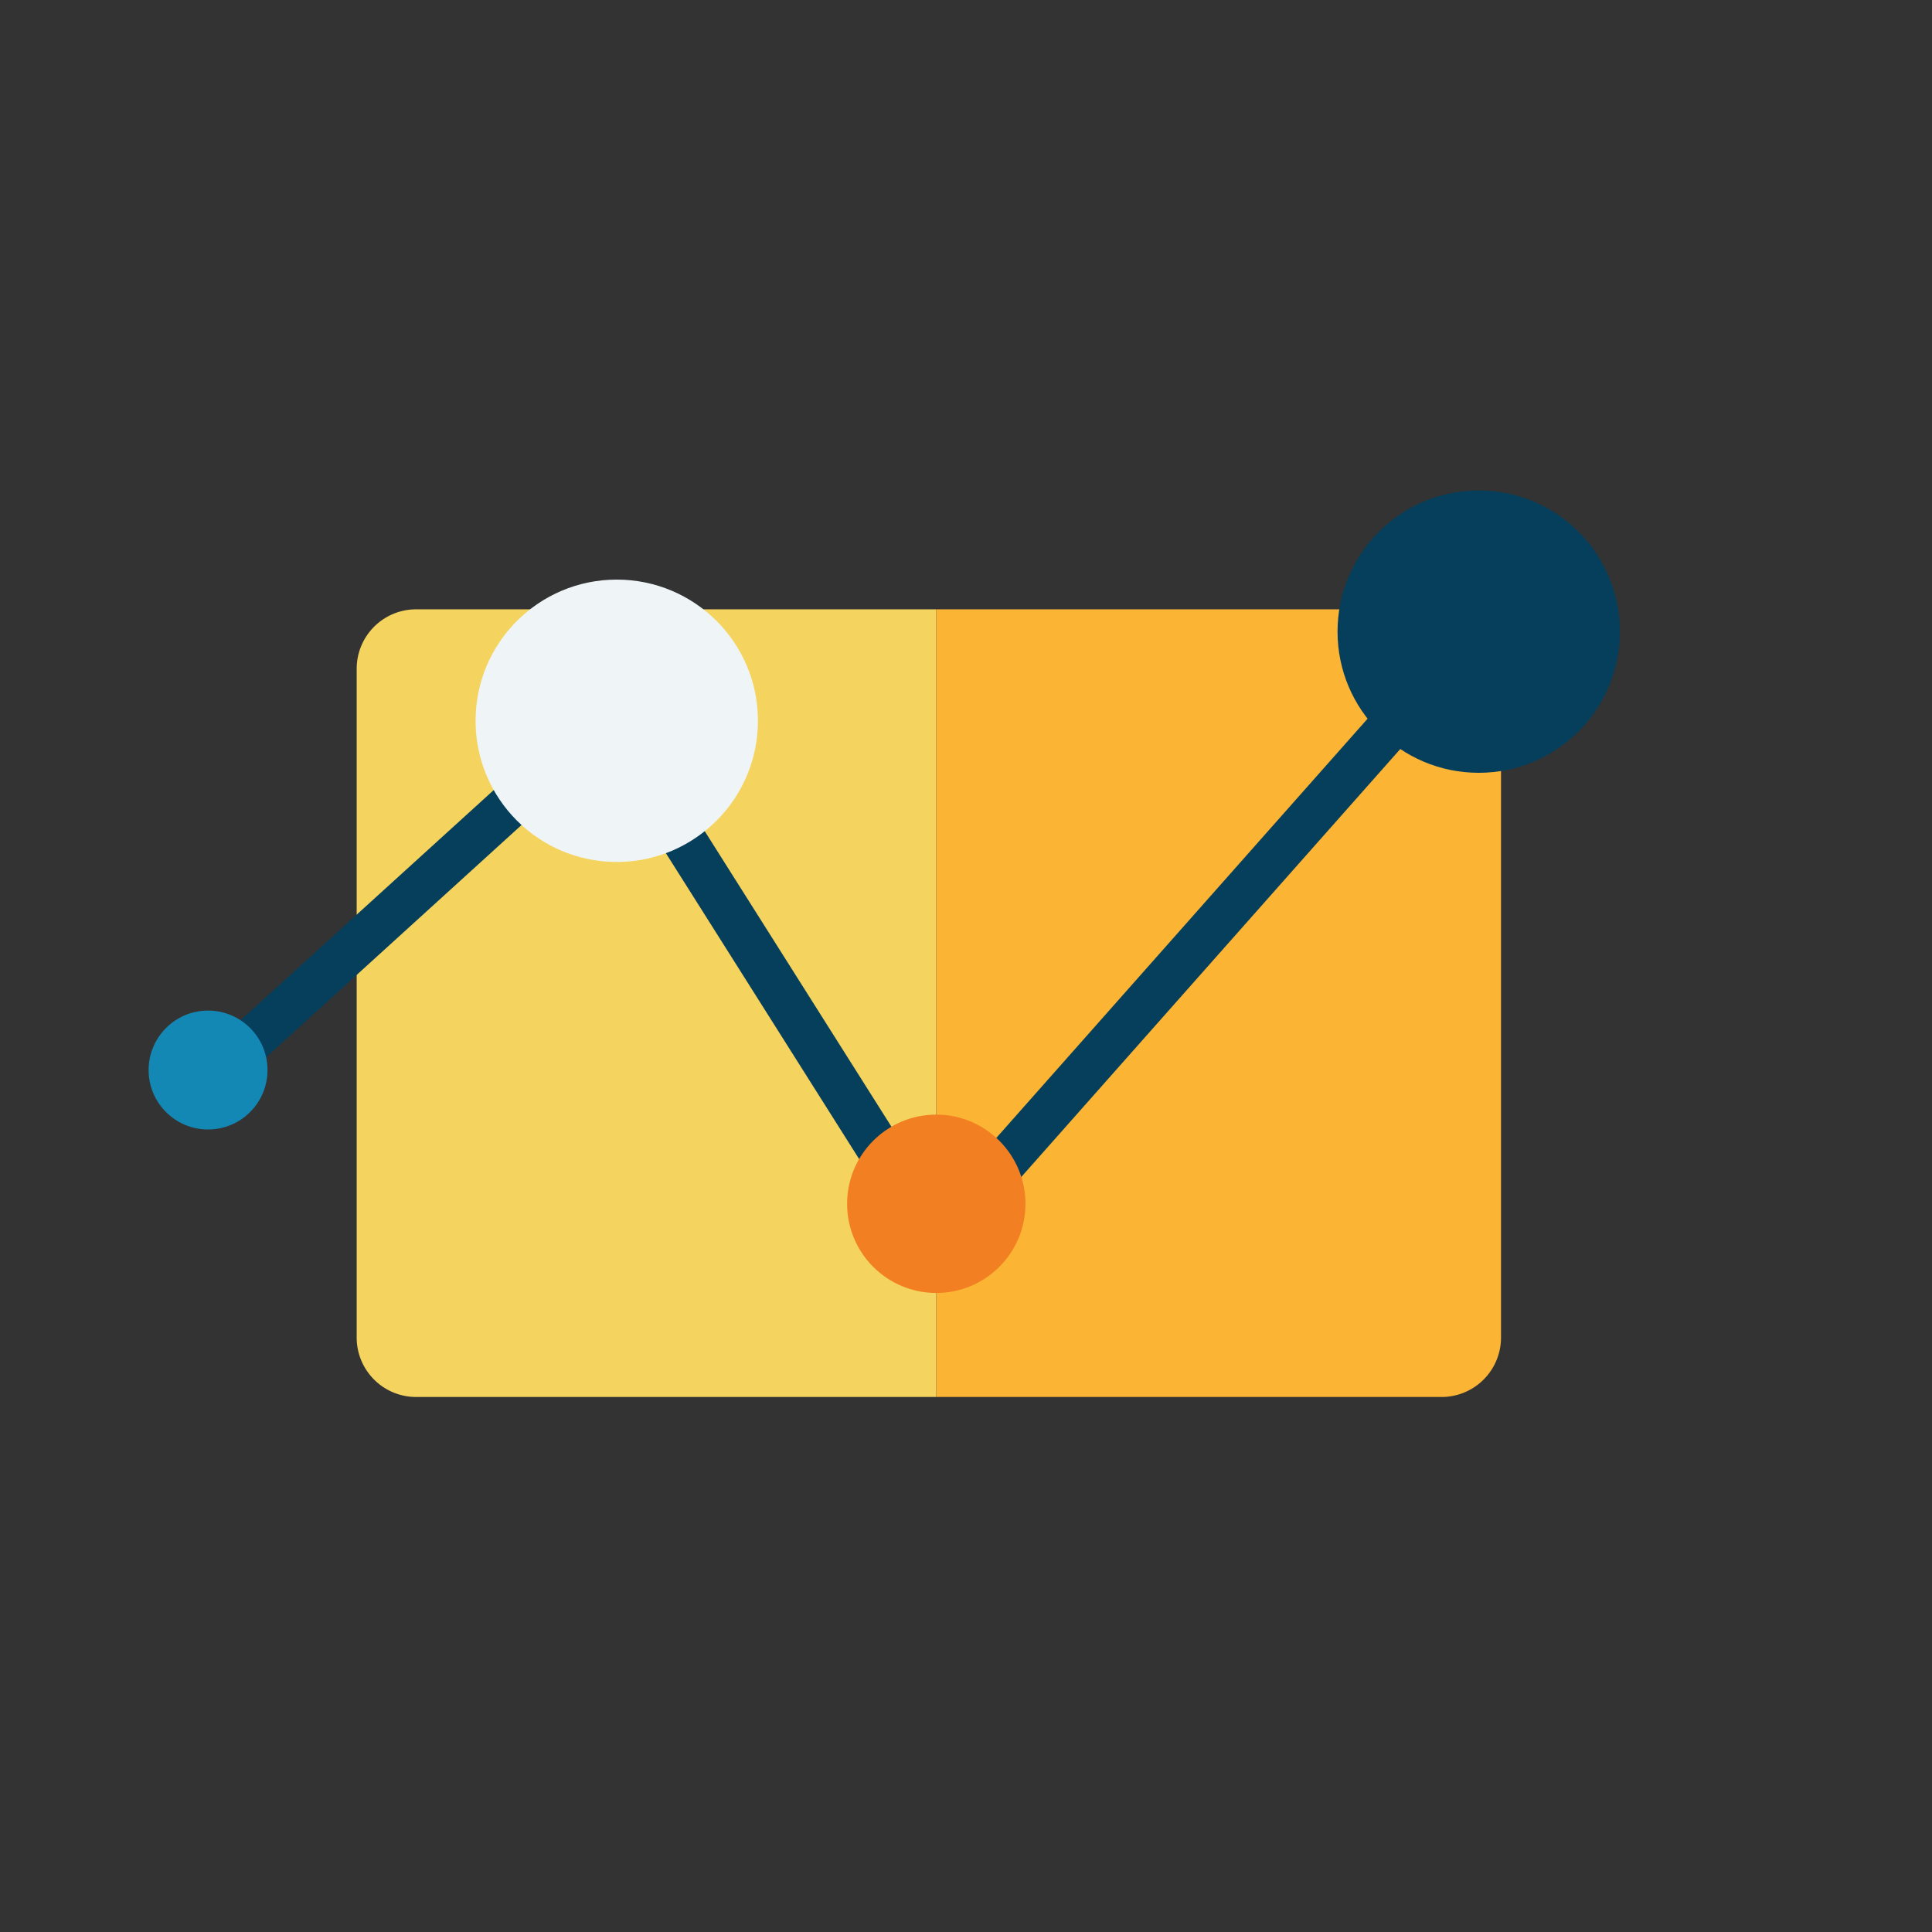
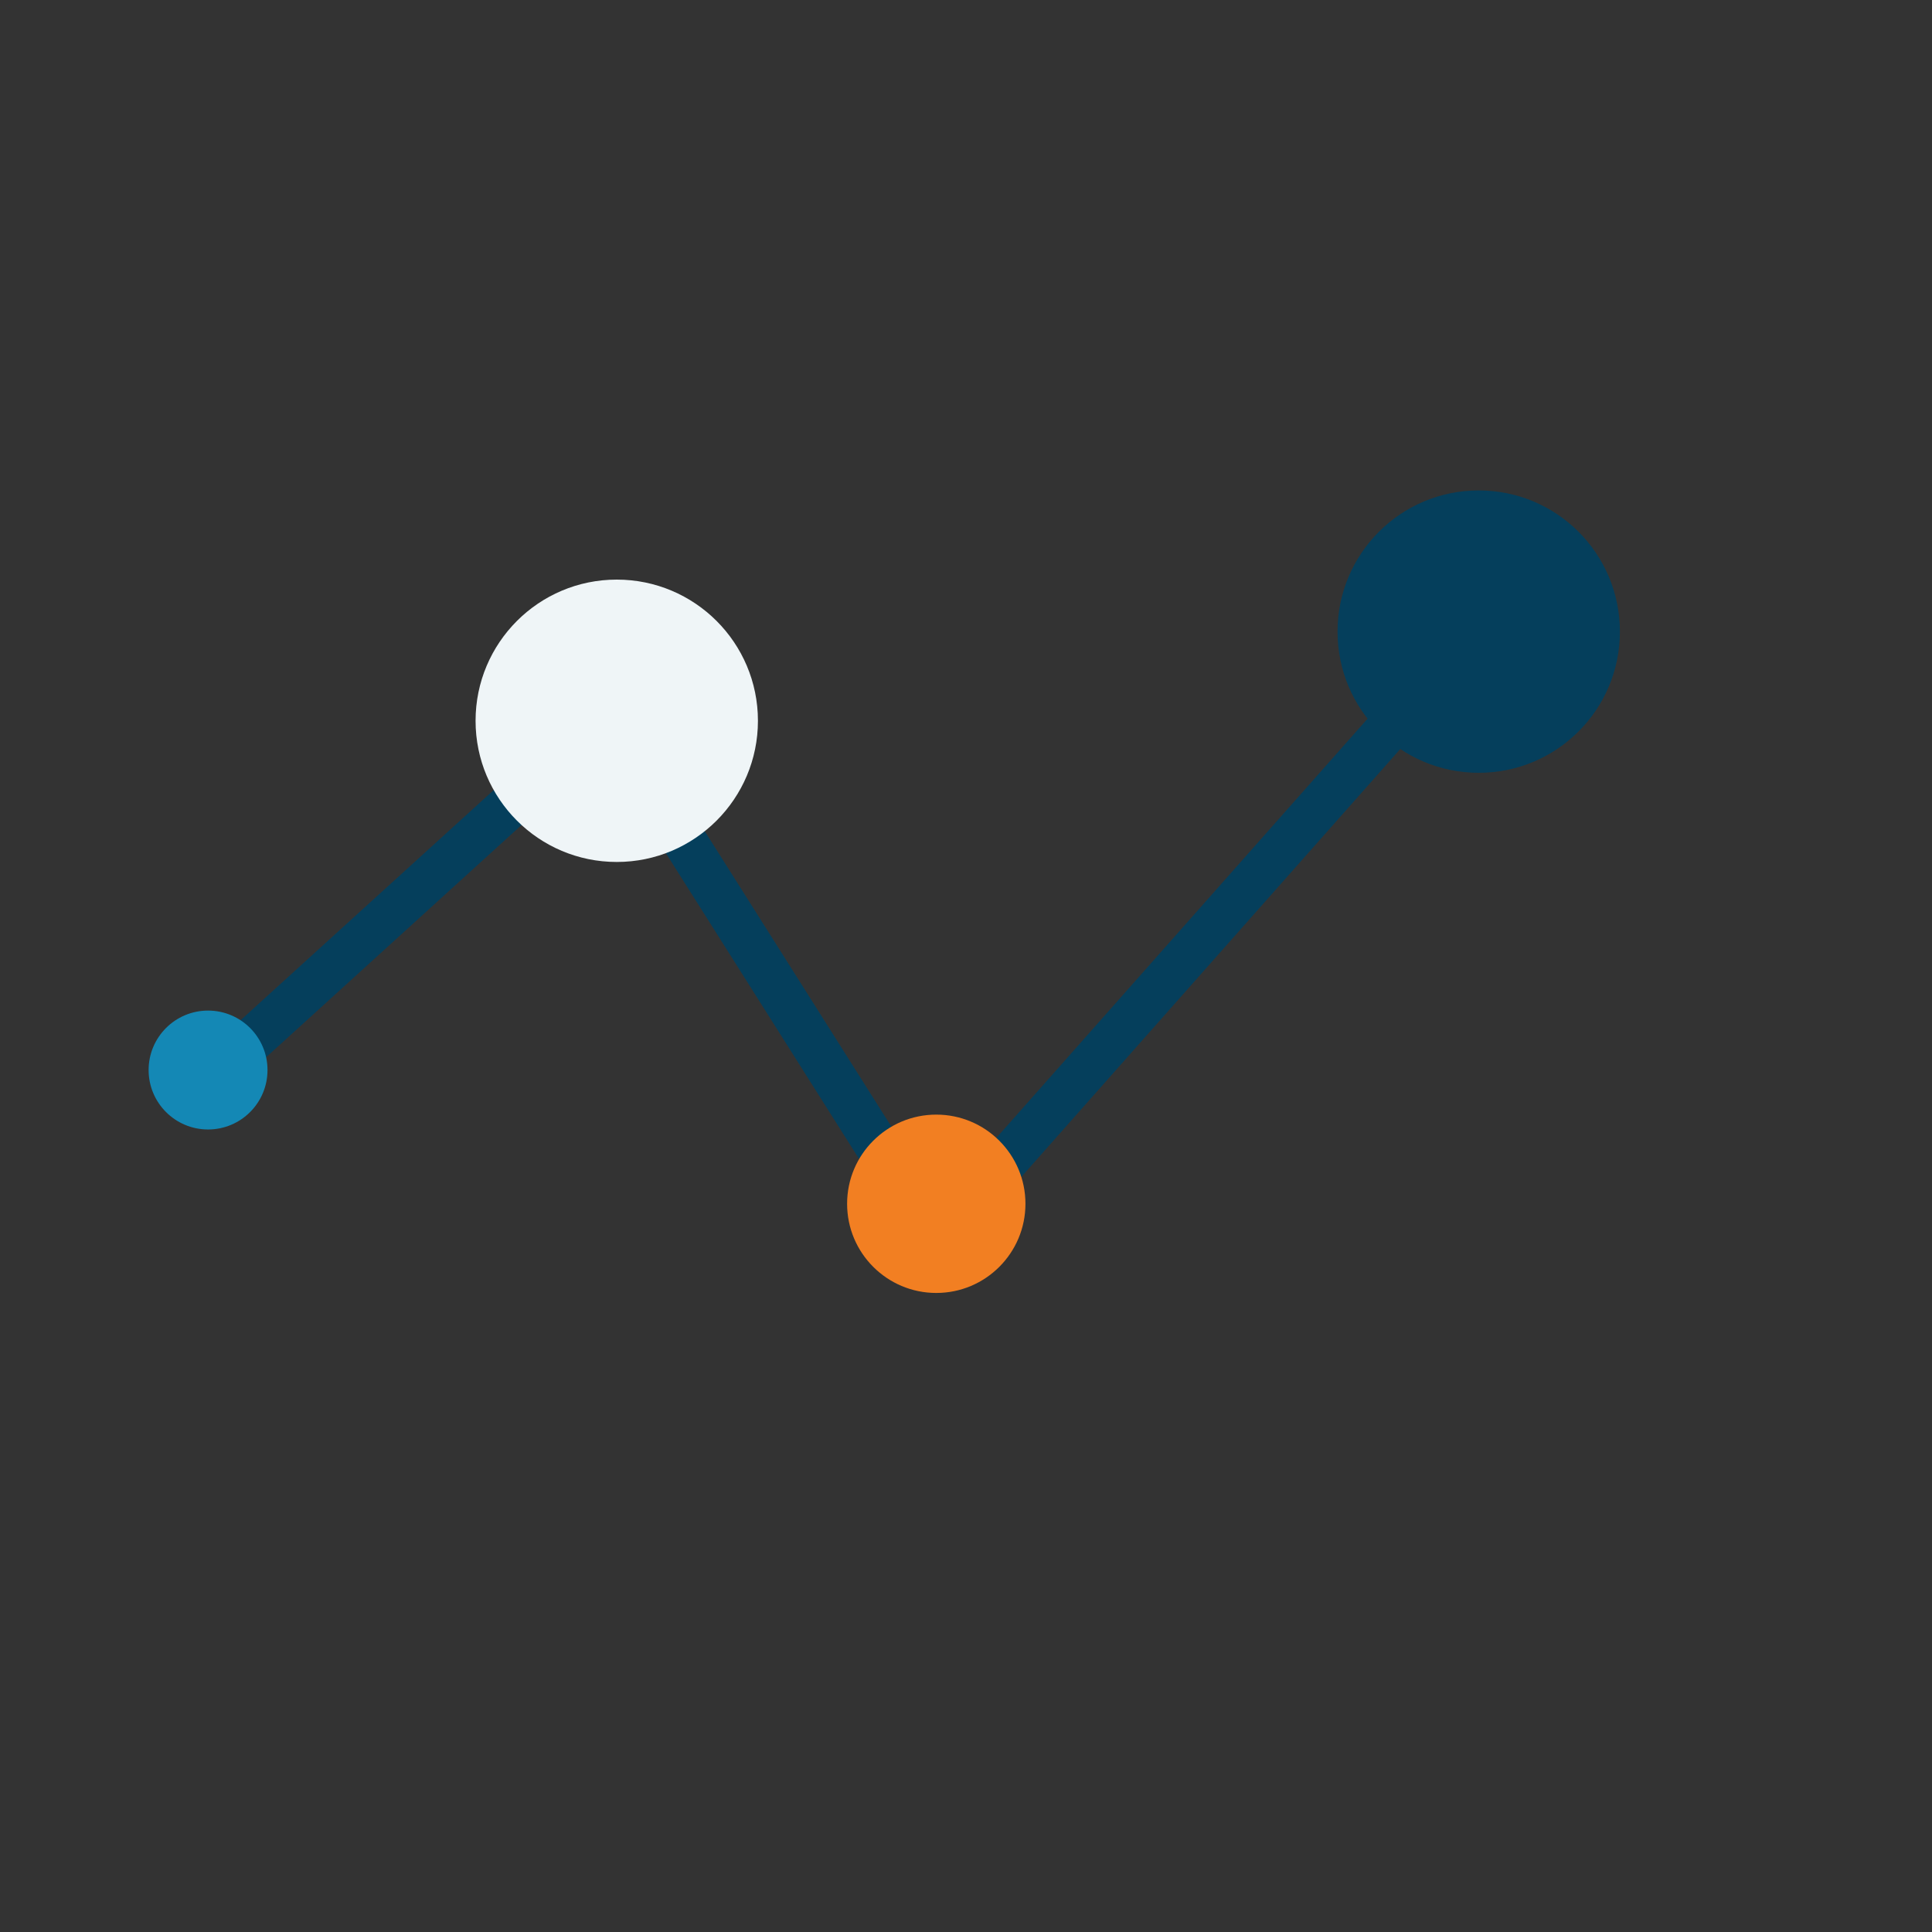
<svg xmlns="http://www.w3.org/2000/svg" width="130" height="130" viewBox="0 0 130 130">
  <rect x="0" y="0" width="130" height="130" fill="#333333" stroke="none" />
  <defs>
    <clipPath id="clip-path">
      <rect id="Rectangle_128950" data-name="Rectangle 128950" width="130" height="130" transform="translate(-11364 12609)" fill="#fff" stroke="#707070" stroke-width="1" opacity="0.623" />
    </clipPath>
  </defs>
  <g id="Mask_Group_2220" data-name="Mask Group 2220" transform="translate(11364 -12609)" clip-path="url(#clip-path)">
    <g id="Group_268570" data-name="Group 268570" transform="translate(-12582 11115)">
      <g id="Group_268365" data-name="Group 268365" transform="translate(1240.173 1533.729)">
        <g id="Group_267785" data-name="Group 267785" transform="translate(-0.173 -0.042)">
-           <path id="Rectangle_128152" data-name="Rectangle 128152" d="M4,0H39a0,0,0,0,1,0,0V53a0,0,0,0,1,0,0H4a4,4,0,0,1-4-4V4A4,4,0,0,1,4,0Z" transform="translate(2 1.313)" fill="#f4d35e" />
-           <path id="Rectangle_128153" data-name="Rectangle 128153" d="M4,0H38a0,0,0,0,1,0,0V53a0,0,0,0,1,0,0H4a4,4,0,0,1-4-4V4A4,4,0,0,1,4,0Z" transform="translate(79 54.313) rotate(180)" fill="#fcb434" />
-         </g>
+           </g>
      </g>
      <circle id="Ellipse_5238" data-name="Ellipse 5238" cx="9.5" cy="9.5" r="9.5" transform="translate(1308 1527)" fill="#053f5c" />
      <path id="Path_238904" data-name="Path 238904" d="M-3414.884,6604.468l27.7-25.184,22.182,35.11,35.187-39.732" transform="translate(4646 -5037)" fill="none" stroke="#053f5c" stroke-width="3" />
      <circle id="Ellipse_5239" data-name="Ellipse 5239" cx="6" cy="6" r="6" transform="translate(1275 1569)" fill="#f27f22" />
      <circle id="Ellipse_5240" data-name="Ellipse 5240" cx="9.5" cy="9.5" r="9.5" transform="translate(1250 1533)" fill="#eff5f7" />
      <circle id="Ellipse_5241" data-name="Ellipse 5241" cx="4" cy="4" r="4" transform="translate(1228 1562)" fill="#1488b5" />
    </g>
  </g>
</svg>